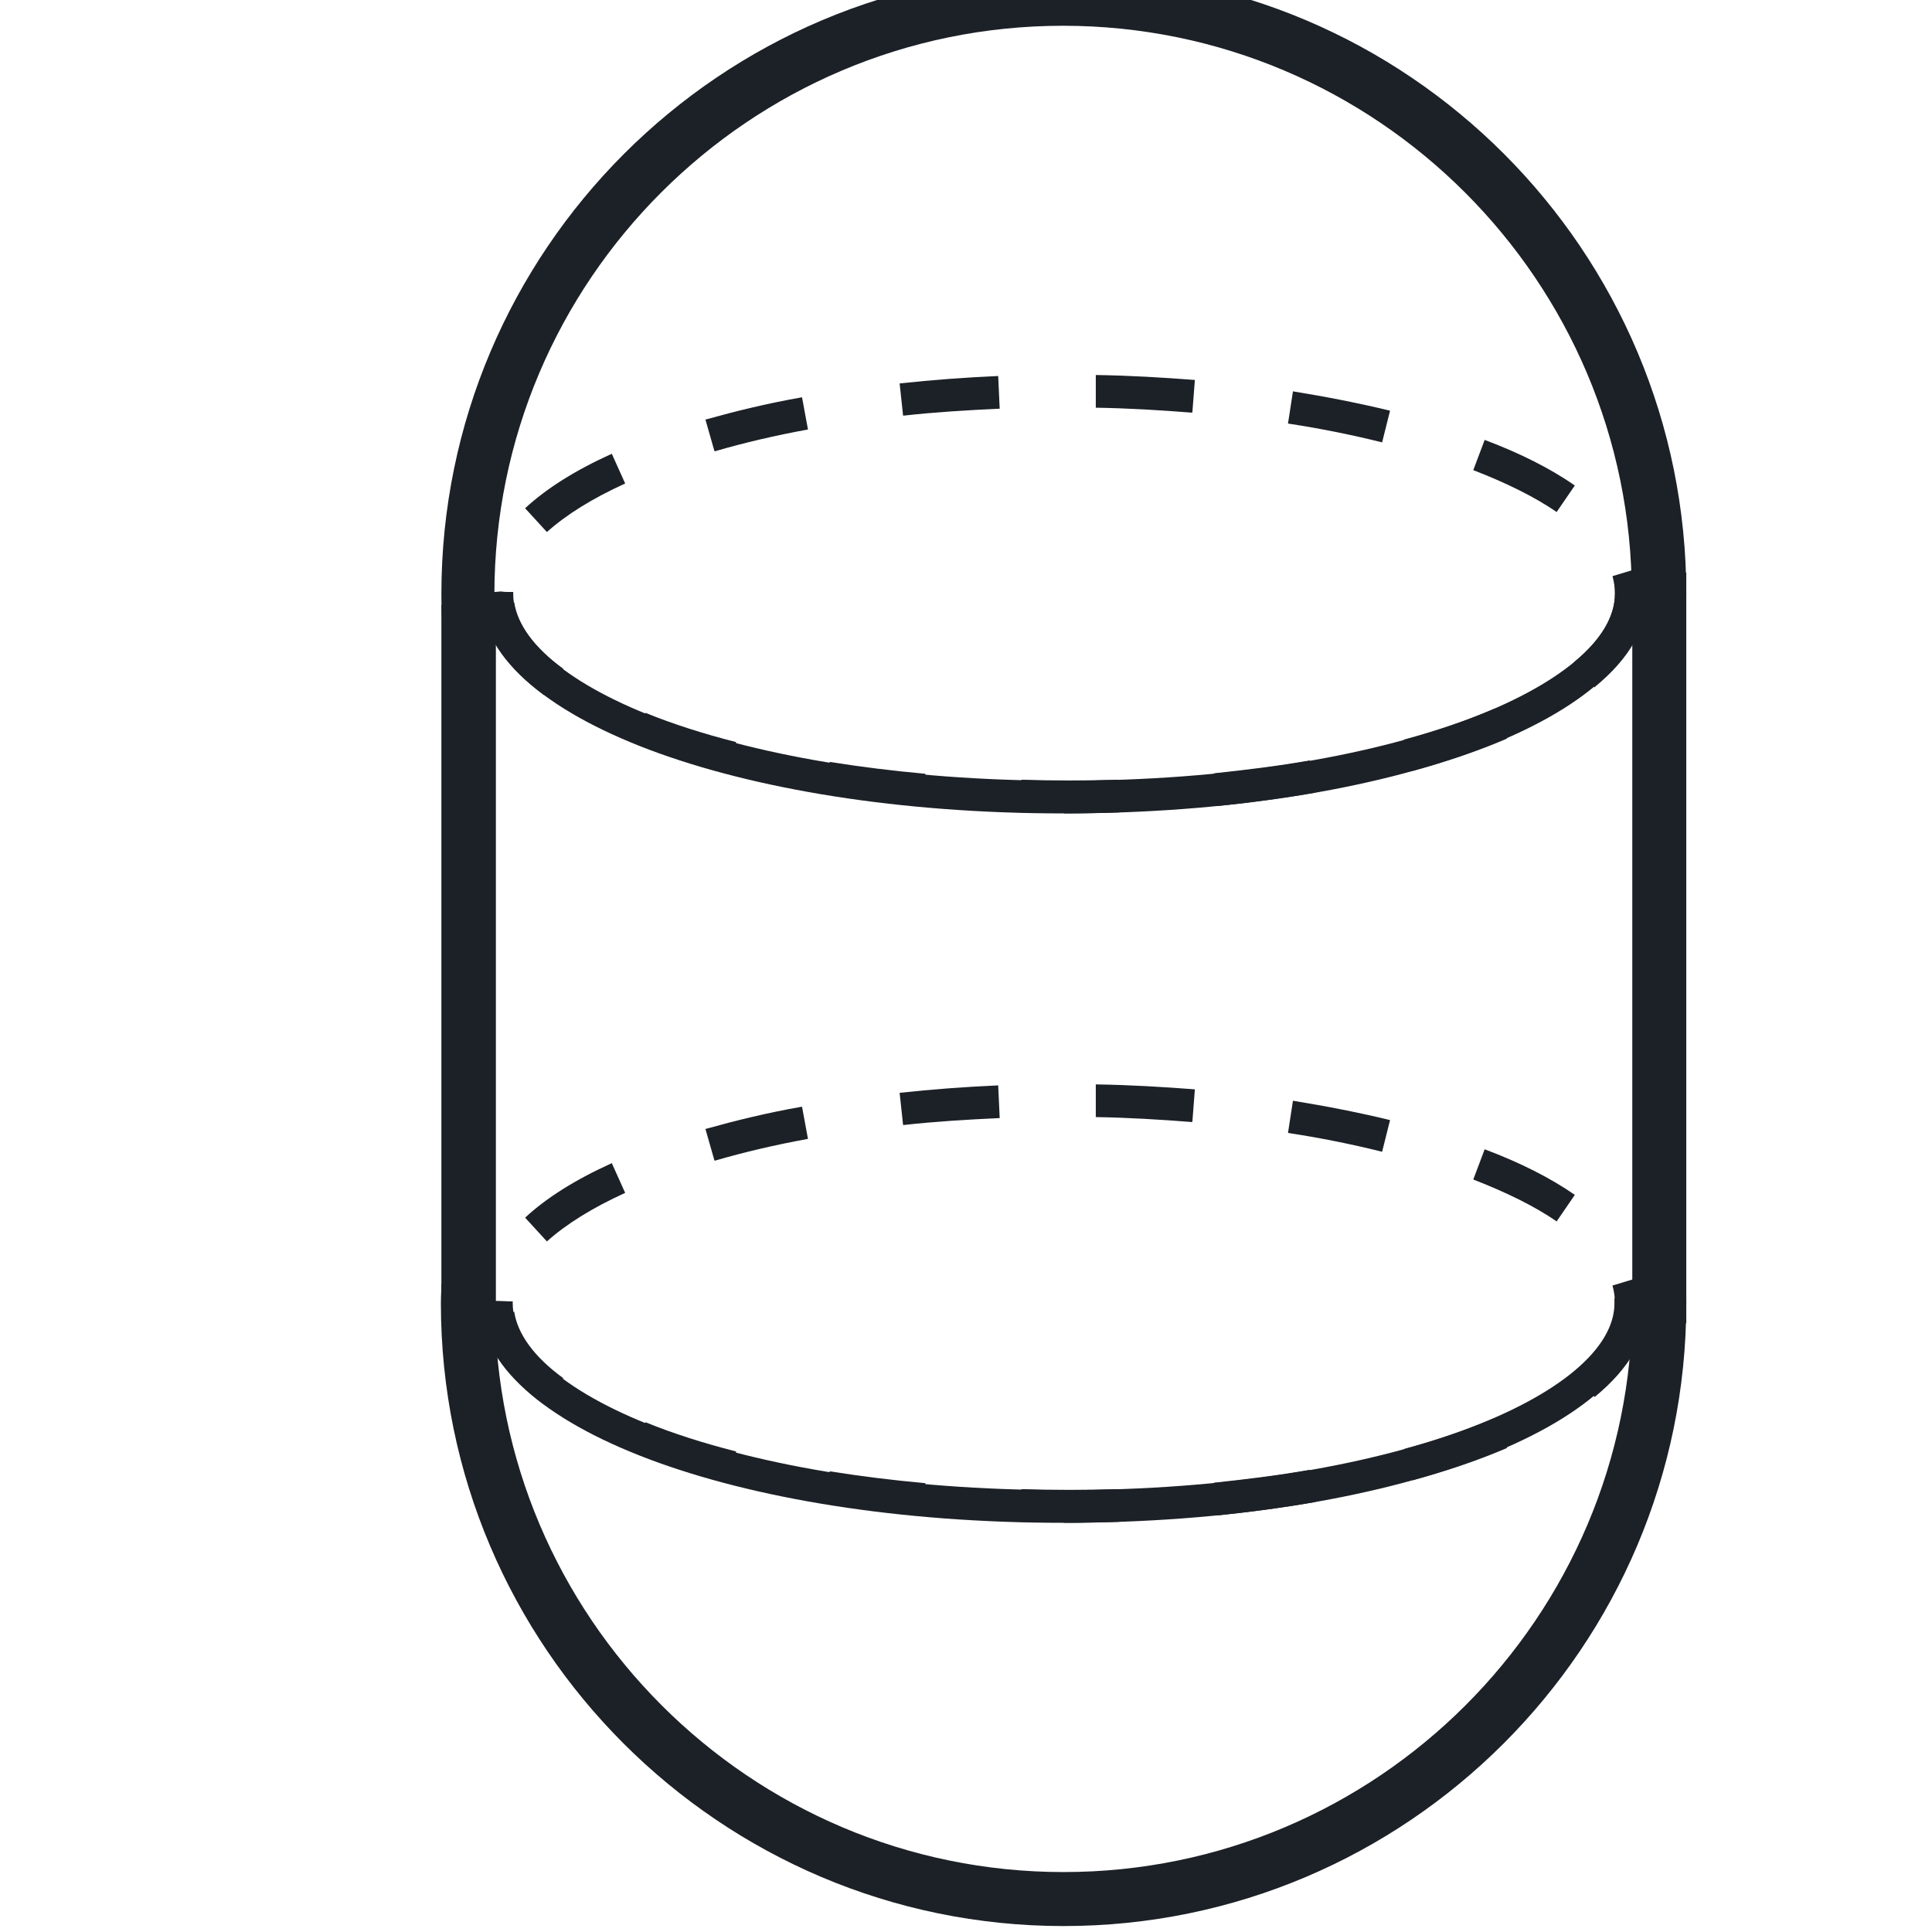
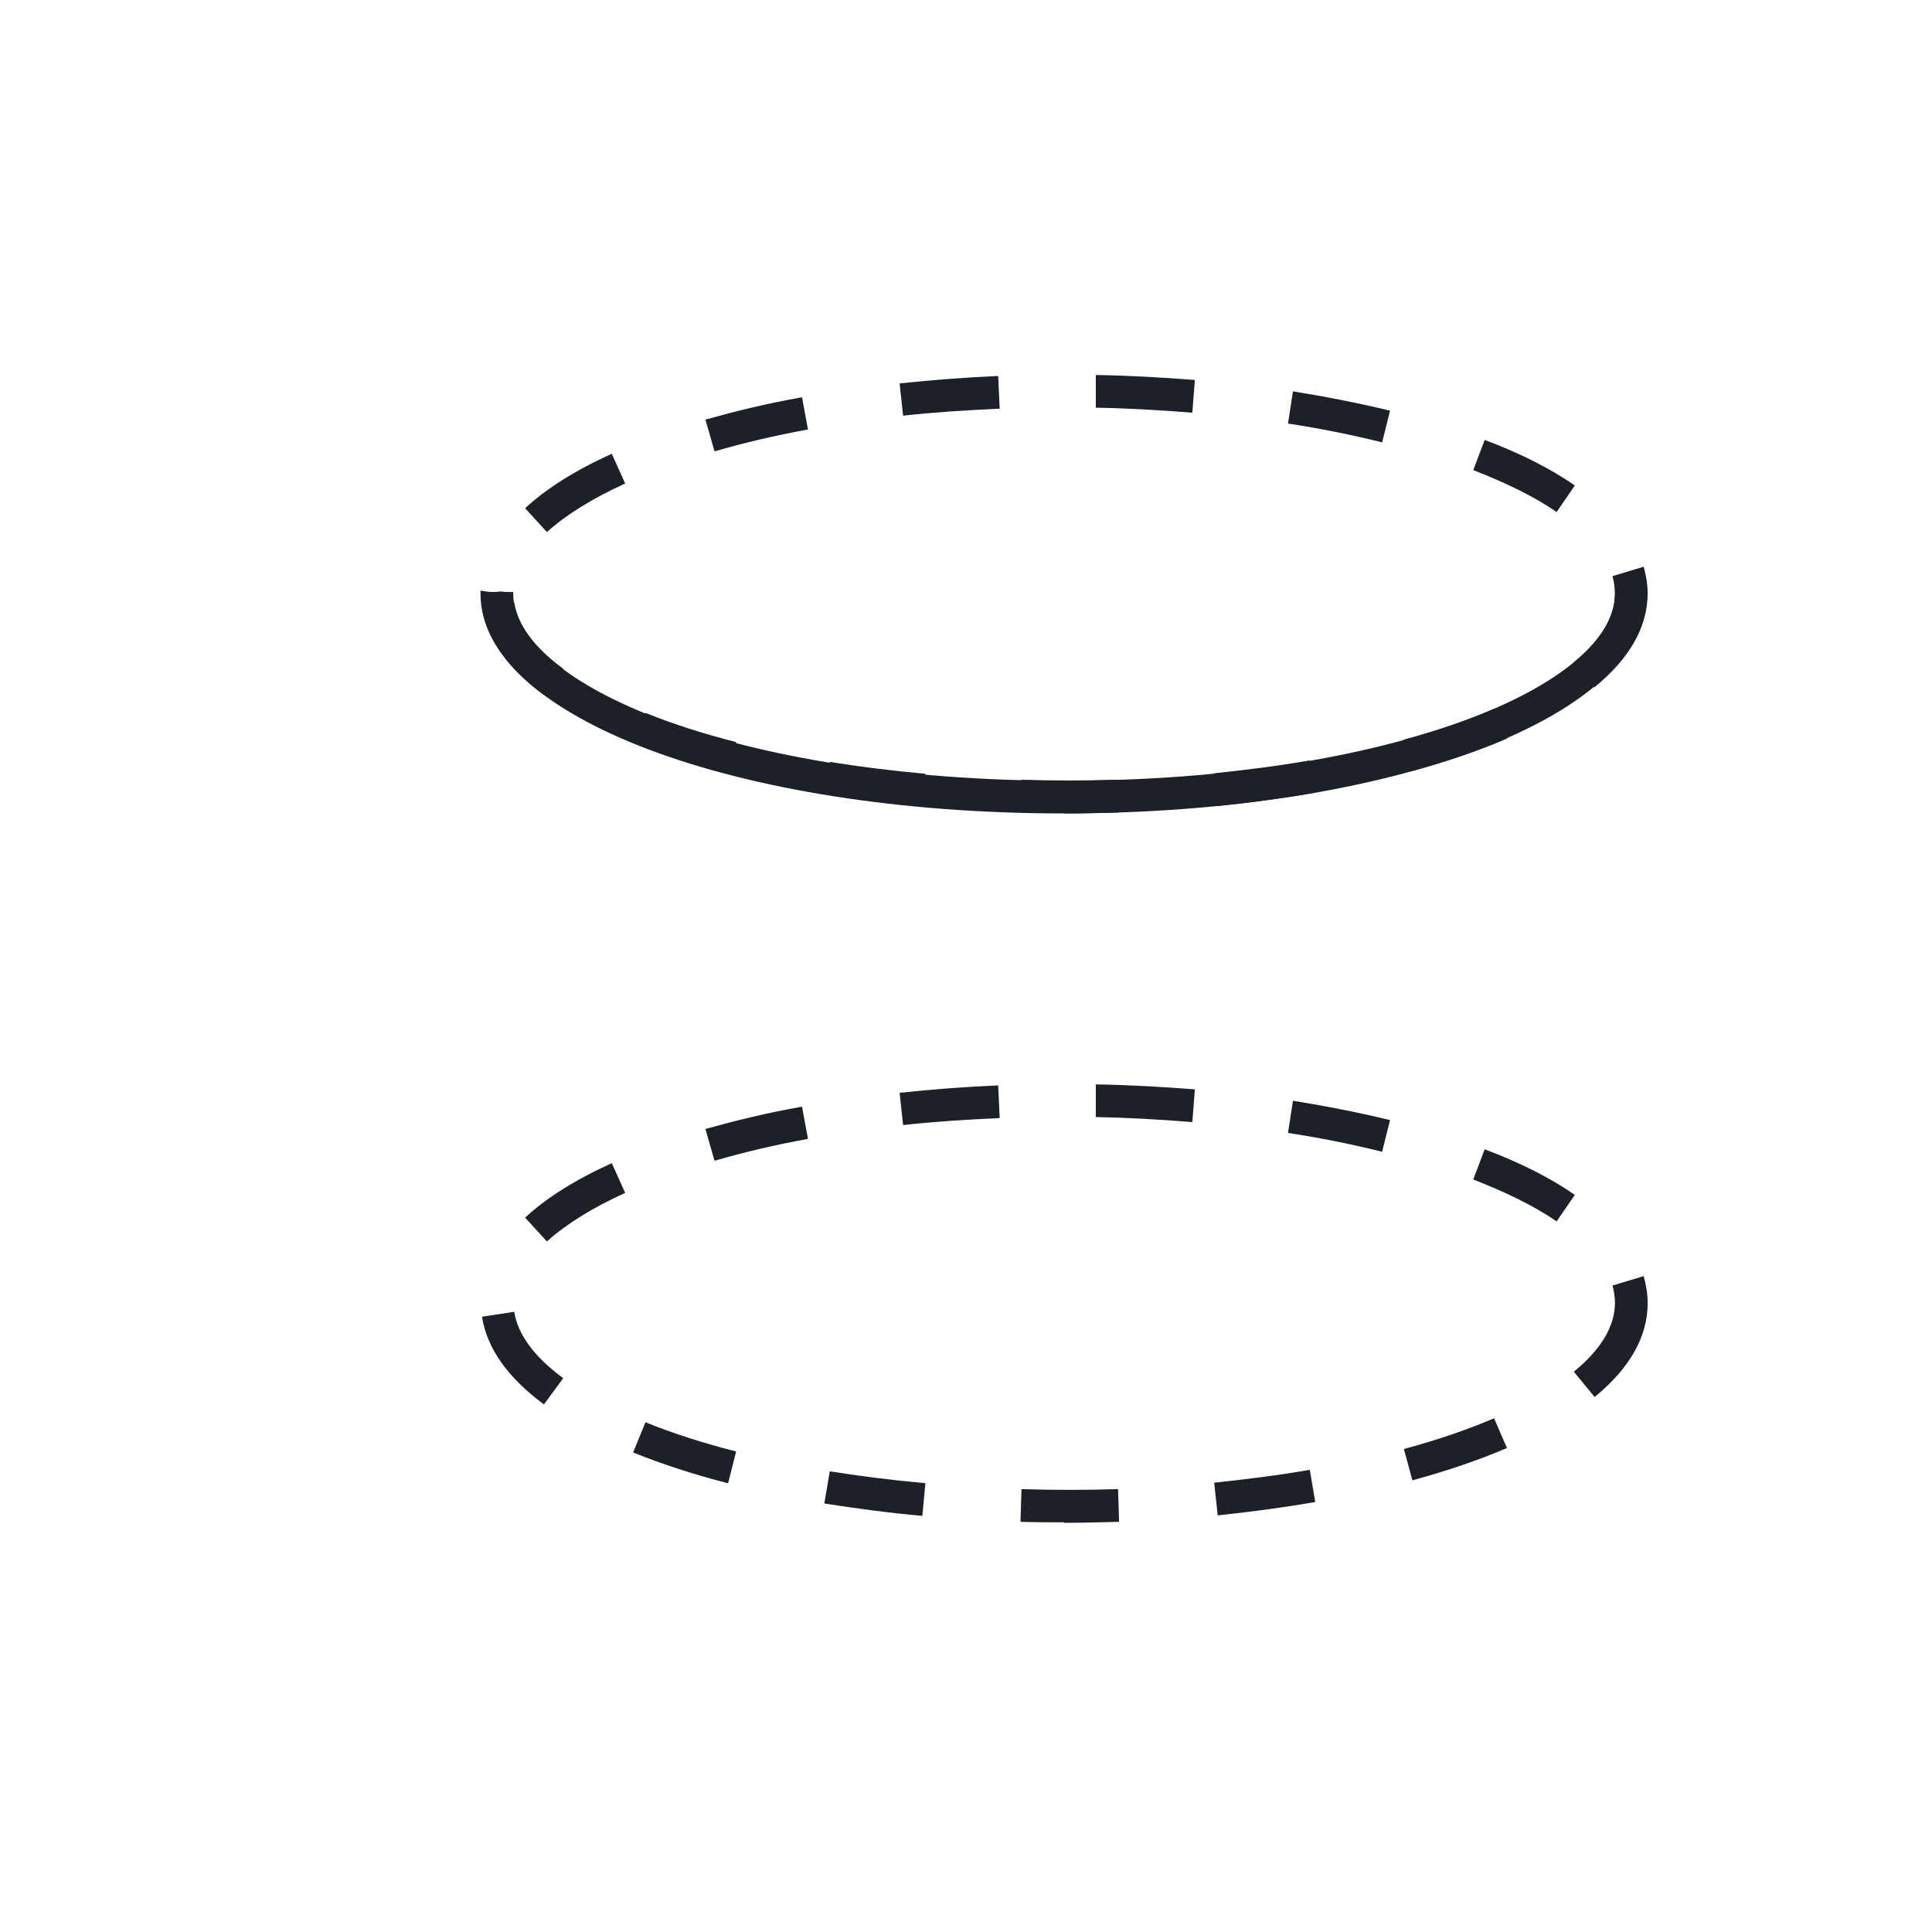
<svg xmlns="http://www.w3.org/2000/svg" width="39" height="39" viewBox="0 0 39 39">
  <g id="uuid-20277af3-585f-4ab2-aebe-2a323ceebb3d">
    <g id="Group">
-       <path id="Path" fill="#1c2127" stroke="none" d="M 21.48 -0.58 C 14.55 -0.58 8.91 5.06 8.91 11.99 C 8.91 12.22 8.92 12.46 8.93 12.69 C 9.01 12.62 9.11 12.56 9.22 12.52 C 9.22 12.52 9.22 12.52 9.23 12.52 C 9.28 12.5 9.34 12.49 9.39 12.48 C 9.4 12.48 9.41 12.48 9.42 12.48 C 9.48 12.48 9.54 12.46 9.6 12.46 C 9.67 12.46 9.74 12.46 9.8 12.48 C 9.8 12.48 9.8 12.48 9.82 12.48 C 9.89 12.49 9.95 12.51 10 12.53 L 10 12.53 C 10 12.35 9.98 12.18 9.98 12 C 9.98 5.67 15.13 0.52 21.46 0.52 C 27.79 0.52 32.94 5.67 32.94 12 C 32.94 12.12 32.94 12.24 32.94 12.36 C 33.08 12.28 33.25 12.24 33.45 12.24 C 33.68 12.24 33.87 12.3 34.03 12.4 C 34.03 12.27 34.04 12.14 34.04 12.01 C 34.05 5.06 28.41 -0.58 21.48 -0.58 L 21.48 -0.58 Z" />
      <path id="path1" fill="#1c2127" stroke="none" d="M 21.48 16.41 C 21.18 16.41 20.89 16.41 20.6 16.4 L 20.62 15.74 C 21.26 15.76 21.92 15.76 22.57 15.74 L 22.59 16.4 C 22.22 16.41 21.85 16.42 21.48 16.42 L 21.48 16.42 Z M 18.62 16.28 C 17.94 16.22 17.28 16.13 16.64 16.03 L 16.75 15.38 C 17.37 15.48 18.02 15.56 18.68 15.62 L 18.62 16.27 Z M 24.58 16.26 L 24.51 15.61 C 25.17 15.54 25.82 15.46 26.44 15.35 L 26.55 16 C 25.92 16.11 25.25 16.2 24.58 16.27 Z M 14.69 15.62 C 13.99 15.44 13.35 15.23 12.78 15 L 13.03 14.39 C 13.57 14.61 14.19 14.81 14.86 14.98 L 14.7 15.61 L 14.7 15.61 Z M 28.51 15.56 L 28.34 14.93 C 29.01 14.75 29.62 14.54 30.16 14.31 L 30.42 14.91 C 29.86 15.15 29.22 15.37 28.52 15.56 L 28.52 15.56 Z M 10.98 14.03 C 10.25 13.49 9.83 12.9 9.73 12.26 L 10.38 12.16 C 10.45 12.61 10.78 13.07 11.37 13.5 L 10.98 14.03 L 10.98 14.03 Z M 32.19 13.88 L 31.77 13.37 C 32.32 12.92 32.6 12.45 32.6 11.98 C 32.6 11.86 32.58 11.74 32.55 11.63 L 33.18 11.44 C 33.23 11.62 33.26 11.8 33.26 11.98 C 33.26 12.65 32.9 13.29 32.19 13.87 L 32.19 13.87 Z M 11.04 10.74 L 10.6 10.26 C 11.03 9.86 11.62 9.49 12.35 9.16 L 12.62 9.76 C 11.96 10.06 11.43 10.39 11.04 10.74 L 11.04 10.74 Z M 31.43 10.34 C 30.98 10.03 30.41 9.75 29.74 9.49 L 29.97 8.88 C 30.69 9.15 31.3 9.46 31.79 9.8 L 31.42 10.34 L 31.42 10.34 Z M 14.42 9.1 L 14.24 8.47 C 14.85 8.3 15.5 8.14 16.19 8.02 L 16.31 8.67 C 15.65 8.79 15.01 8.94 14.43 9.11 L 14.43 9.11 Z M 27.9 8.93 C 27.3 8.78 26.66 8.65 26 8.55 L 26.1 7.9 C 26.78 8.01 27.44 8.14 28.06 8.29 L 27.9 8.93 L 27.9 8.93 Z M 18.23 8.39 L 18.16 7.74 C 18.81 7.67 19.47 7.62 20.15 7.59 L 20.18 8.25 C 19.52 8.28 18.87 8.32 18.24 8.39 Z M 24.06 8.33 C 23.43 8.28 22.77 8.24 22.12 8.23 L 22.12 7.57 C 22.8 7.58 23.47 7.62 24.12 7.67 L 24.07 8.32 L 24.07 8.32 Z" />
      <g id="g1">
-         <path id="path2" fill="#1c2127" stroke="none" d="M 33.87 25.89 C 33.72 25.97 33.55 26.02 33.34 26.02 C 33.19 26.02 33.06 25.99 32.94 25.95 C 32.94 26.07 32.95 26.19 32.95 26.31 C 32.95 32.64 27.8 37.79 21.47 37.79 C 15.14 37.79 9.99 32.64 9.99 26.31 C 9.99 26.15 9.25 26.04 8.91 25.91 C 8.91 26.04 8.9 26.17 8.9 26.31 C 8.9 33.24 14.54 38.88 21.47 38.88 C 28.4 38.88 34.04 33.24 34.04 26.31 C 34.04 26.17 34.04 26.04 34.03 25.91 C 33.97 25.91 33.92 25.91 33.87 25.89 L 33.87 25.89 Z" />
        <path id="path3" fill="#1c2127" stroke="none" d="M 21.48 30.73 C 21.18 30.73 20.89 30.73 20.6 30.72 L 20.62 30.06 C 21.26 30.08 21.92 30.08 22.57 30.06 L 22.59 30.72 C 22.22 30.73 21.85 30.74 21.48 30.74 L 21.48 30.74 Z M 18.62 30.6 C 17.94 30.54 17.28 30.45 16.64 30.35 L 16.75 29.7 C 17.37 29.8 18.02 29.88 18.68 29.94 L 18.62 30.59 Z M 24.58 30.58 L 24.51 29.93 C 25.17 29.86 25.82 29.78 26.44 29.67 L 26.55 30.32 C 25.92 30.43 25.25 30.52 24.58 30.59 L 24.58 30.59 Z M 14.69 29.94 C 13.99 29.76 13.35 29.55 12.78 29.32 L 13.03 28.71 C 13.57 28.93 14.19 29.13 14.86 29.3 L 14.7 29.93 L 14.7 29.93 Z M 28.51 29.88 L 28.34 29.25 C 29.01 29.07 29.62 28.86 30.16 28.63 L 30.42 29.23 C 29.86 29.47 29.22 29.69 28.52 29.88 L 28.52 29.88 Z M 10.98 28.35 C 10.25 27.81 9.83 27.22 9.73 26.58 L 10.38 26.48 C 10.45 26.93 10.78 27.39 11.37 27.82 L 10.98 28.35 L 10.98 28.35 Z M 32.19 28.2 L 31.77 27.69 C 32.32 27.24 32.6 26.77 32.6 26.3 C 32.6 26.18 32.58 26.06 32.55 25.95 L 33.18 25.76 C 33.23 25.94 33.26 26.12 33.26 26.31 C 33.26 26.98 32.9 27.62 32.19 28.2 Z M 11.04 25.06 L 10.6 24.58 C 11.03 24.18 11.62 23.81 12.35 23.48 L 12.62 24.08 C 11.96 24.38 11.43 24.71 11.04 25.06 L 11.04 25.06 Z M 31.43 24.66 C 30.98 24.35 30.41 24.07 29.74 23.81 L 29.97 23.2 C 30.69 23.47 31.3 23.78 31.79 24.12 L 31.42 24.66 L 31.42 24.66 Z M 14.42 23.42 L 14.24 22.79 C 14.85 22.62 15.5 22.46 16.19 22.34 L 16.31 22.99 C 15.65 23.11 15.01 23.26 14.43 23.43 L 14.43 23.43 Z M 27.9 23.25 C 27.3 23.1 26.66 22.97 26 22.87 L 26.1 22.22 C 26.78 22.33 27.44 22.46 28.06 22.61 L 27.9 23.25 L 27.9 23.25 Z M 18.23 22.71 L 18.16 22.06 C 18.81 21.99 19.47 21.94 20.15 21.91 L 20.18 22.57 C 19.52 22.6 18.87 22.64 18.24 22.71 Z M 24.06 22.65 C 23.43 22.6 22.77 22.56 22.12 22.55 L 22.12 21.89 C 22.8 21.9 23.47 21.94 24.12 21.99 L 24.07 22.64 L 24.07 22.64 Z" />
      </g>
-       <path id="path4" fill="#1c2127" stroke="none" d="M 32.95 11.56 L 34.04 11.56 L 34.04 26.71 L 32.95 26.71 Z" />
-       <path id="path5" fill="#1c2127" stroke="none" d="M 10.01 27.36 L 8.91 26.65 L 8.91 12.21 L 10.01 12.21 L 10.01 27.36 Z" />
      <path id="path6" fill="#1c2127" stroke="none" d="M 32.6 11.72 C 32.6 11.72 32.6 11.96 32.6 11.99 C 32.6 13.81 28.13 15.76 21.48 15.76 C 14.83 15.76 10.36 13.81 10.36 11.99 C 10.36 11.97 10.36 11.96 10.36 11.95 C 10.34 11.95 10.31 11.95 10.29 11.95 C 10.23 11.95 10.18 11.95 10.12 11.94 C 10.07 11.94 10.03 11.95 9.97 11.95 C 9.87 11.95 9.78 11.94 9.7 11.92 C 9.7 11.94 9.7 11.97 9.7 11.99 C 9.7 14.47 14.87 16.42 21.47 16.42 C 28.07 16.42 33.24 14.48 33.24 11.99 C 33.24 11.95 33.22 11.76 33.22 11.72 C 33.11 11.75 32.68 11.74 32.59 11.72 L 32.59 11.72 Z" />
-       <path id="path7" fill="#1c2127" stroke="none" d="M 32.89 26.24 C 32.78 26.24 32.68 26.23 32.59 26.2 C 32.59 26.23 32.59 26.27 32.59 26.31 C 32.59 28.13 28.12 30.08 21.47 30.08 C 14.82 30.08 10.35 28.13 10.35 26.31 C 10.35 26.29 10.35 26.28 10.35 26.27 C 10.33 26.27 10.3 26.27 10.28 26.27 C 10.22 26.27 9.69 26.23 9.69 26.31 C 9.69 28.79 14.86 30.74 21.46 30.74 C 28.06 30.74 33.23 28.8 33.23 26.31 C 33.23 26.27 33.23 26.23 33.23 26.19 C 33.12 26.22 33 26.24 32.87 26.24 L 32.87 26.24 Z" />
    </g>
  </g>
</svg>